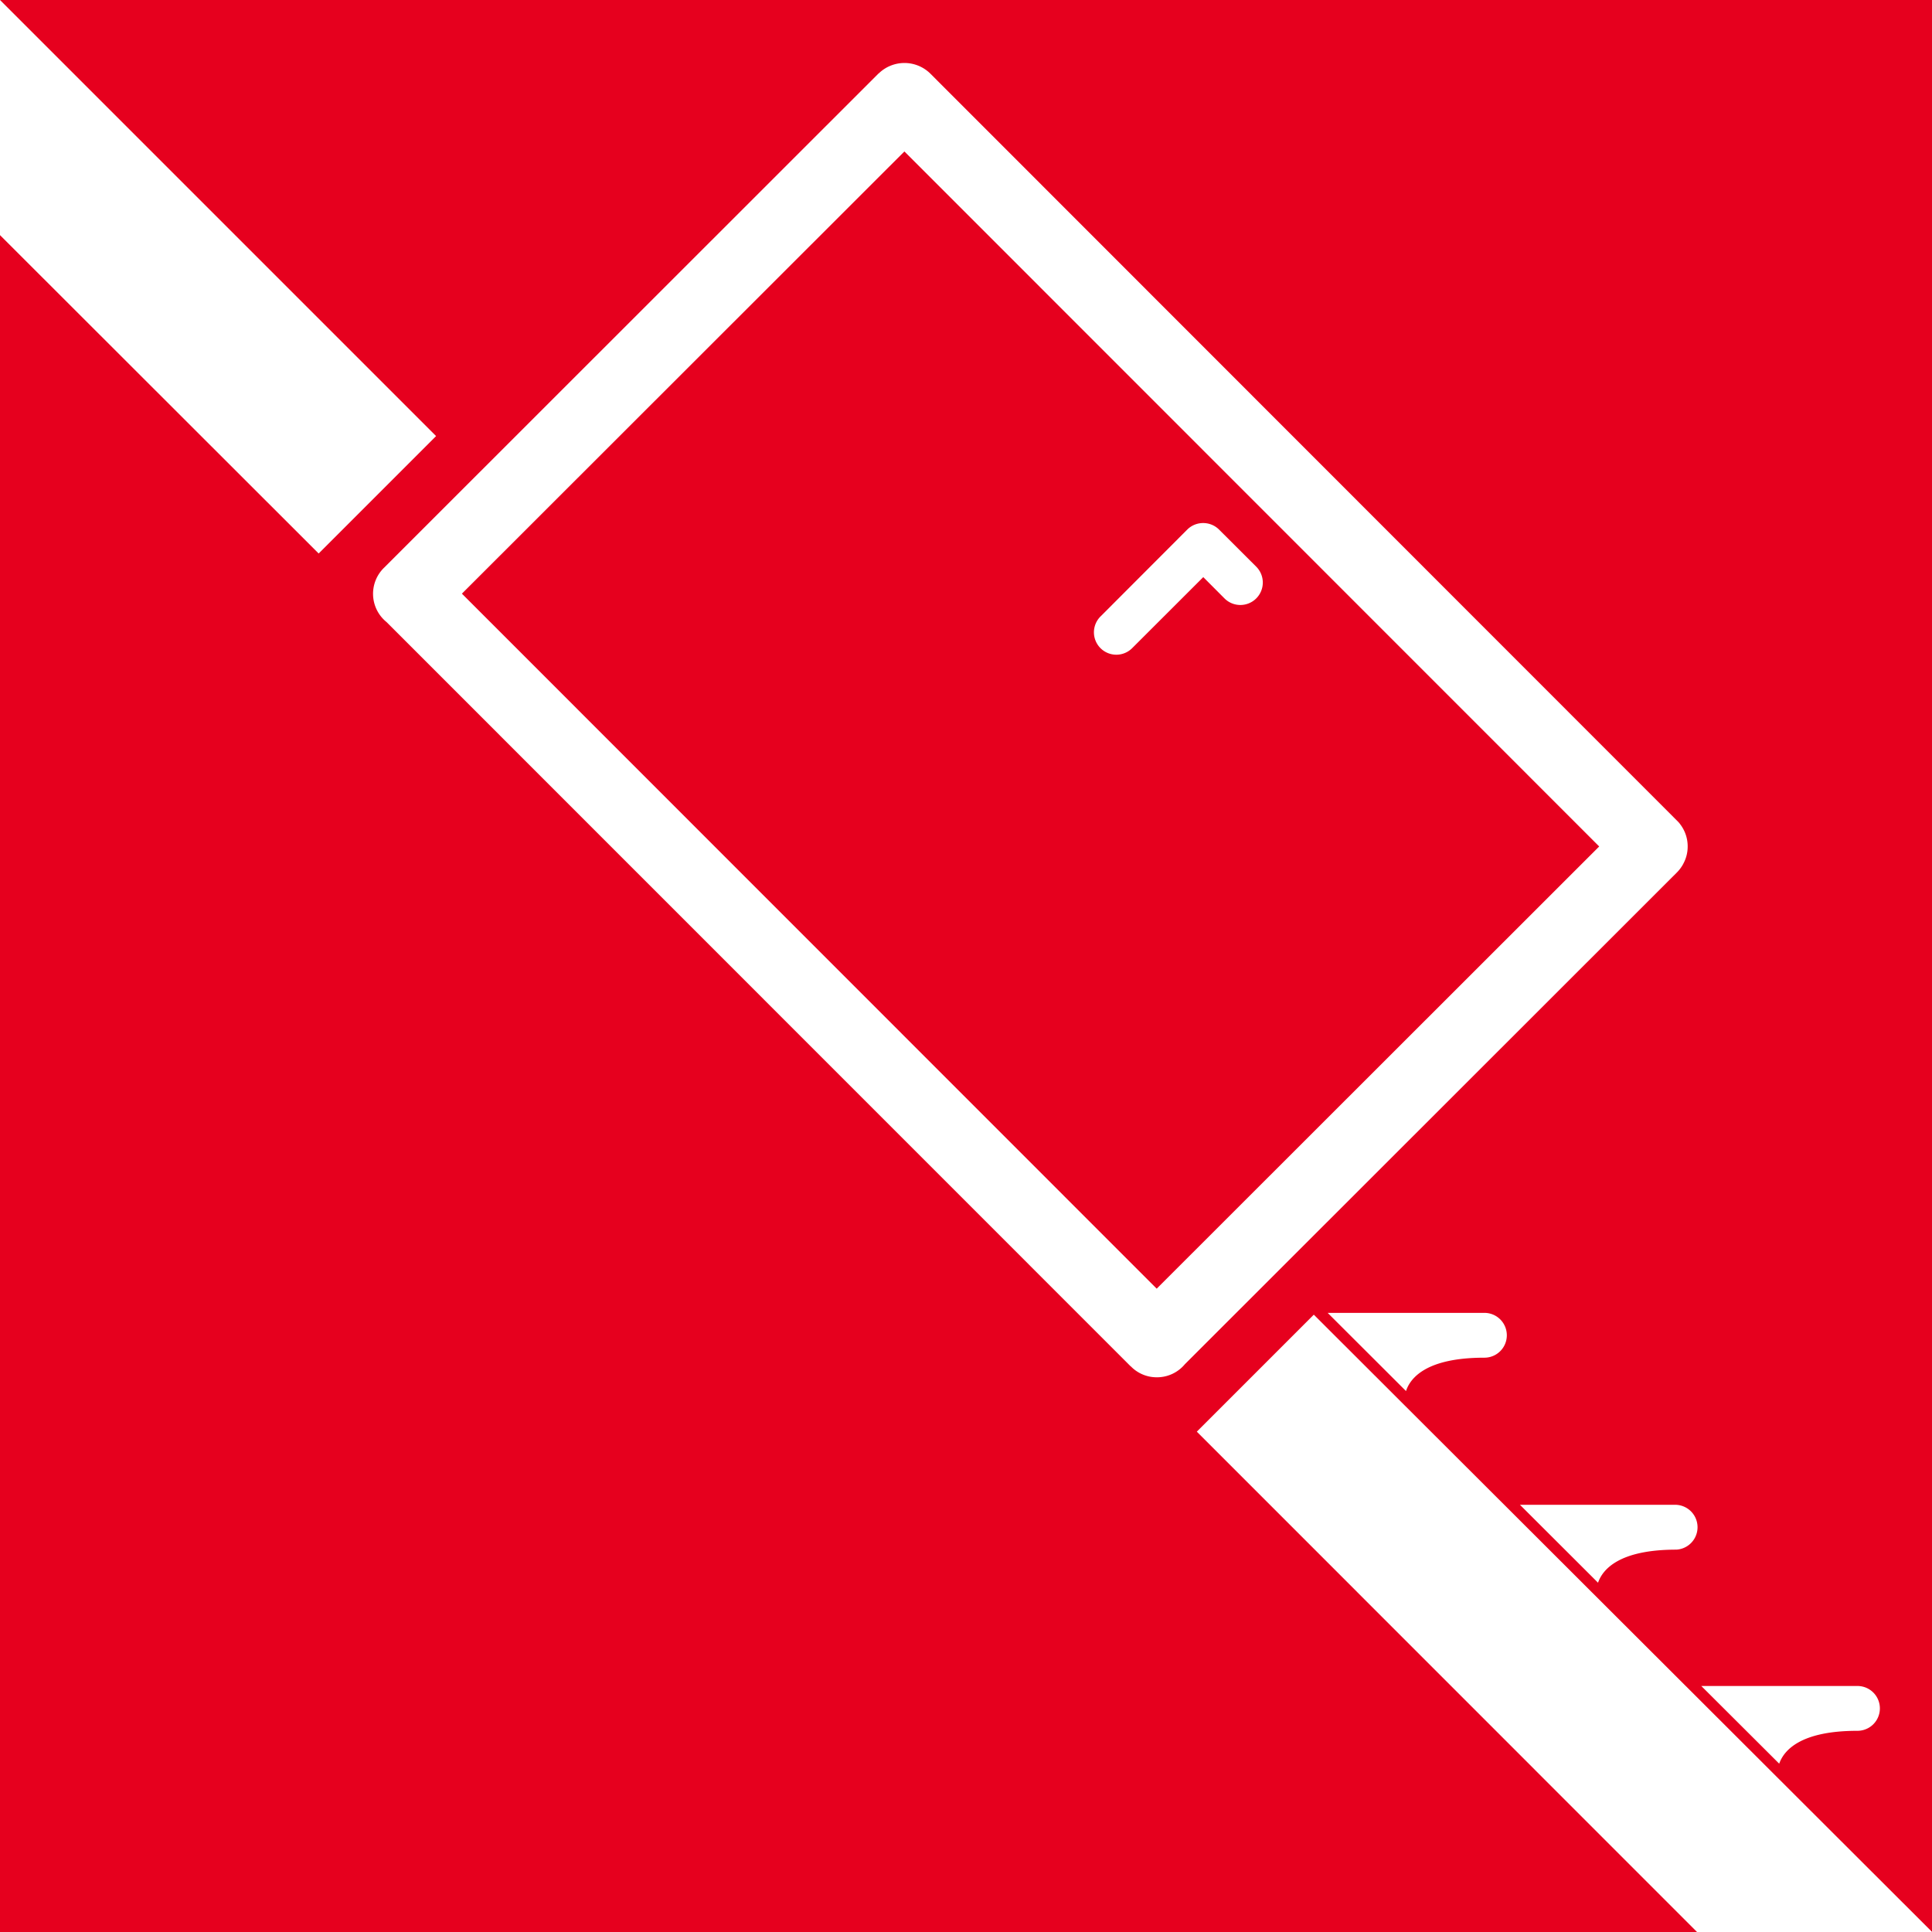
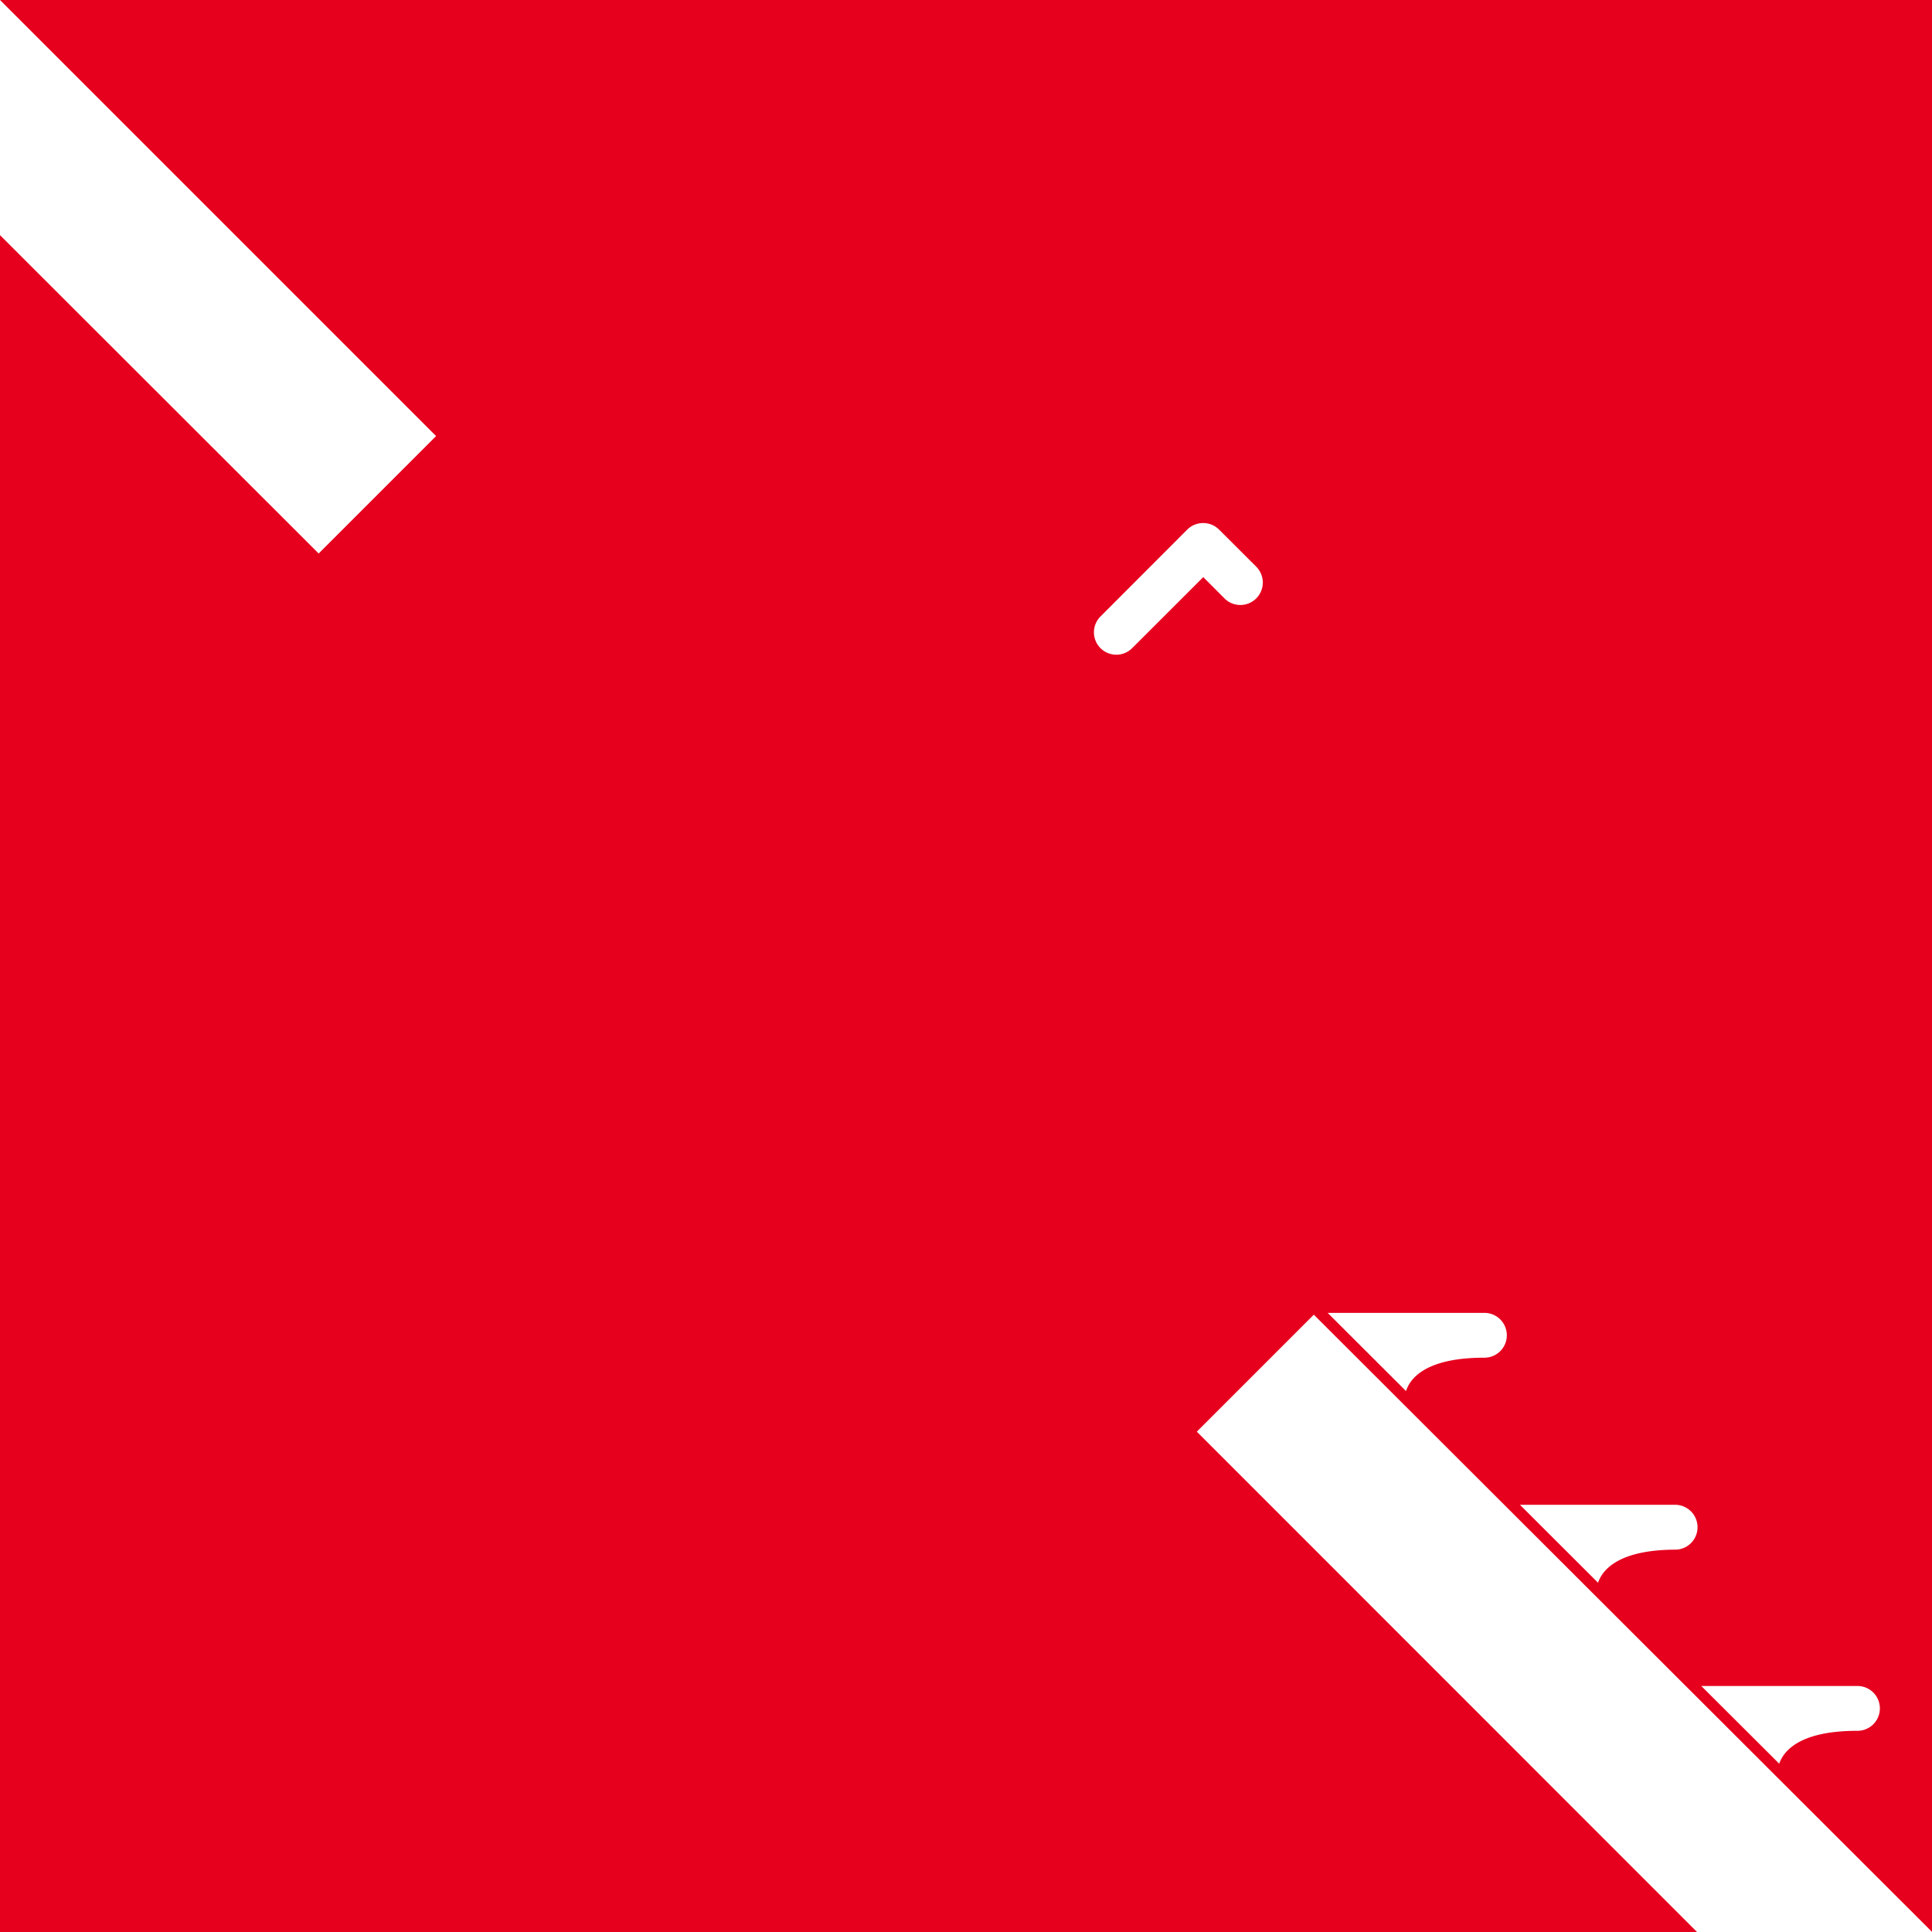
<svg xmlns="http://www.w3.org/2000/svg" width="50" height="50" viewBox="0 0 13.229 13.229">
  <rect x="0" y="0" width="13.229" height="13.229" fill="#333333" stroke="none" />
  <defs>
    <clipPath clipPathUnits="userSpaceOnUse" id="prefix__a">
      <path d="M0 0h595.276v841.89H0z" />
    </clipPath>
  </defs>
  <path d="M13.229 13.229H0V0H13.23z" fill="#e6001e" />
  <path d="M2.986 2.986L0 0V1.61l2.182 2.18z" fill="#fff" />
  <g clip-path="url(#prefix__a)" transform="matrix(.499 0 0 -.499 -31.11 197.167)">
-     <path d="M85.437 383.26l.005.01a.489.489 0 01.061.235.496.496 0 01-.106.313l-.004.006a.414.414 0 01-.035.038L75.115 394.11a.506.506 0 01-.713.006H74.4l-6.783-6.78a.499.499 0 01.031-.747l10.21-10.212h.002a.494.494 0 01.354-.152.498.498 0 01.391.181l6.748 6.744a.518.518 0 01.084.11m-7.22-5.819l-9.534 9.537 6.072 6.068 9.534-9.537z" fill="#fff" />
    <path d="M79.582 386.912a.308.308 0 00-.435.001l-.291.292-.976-.975a.307.307 0 10-.434.435l1.19 1.192c.12.12.317.12.437 0l.51-.509a.308.308 0 00-.001-.436M86.759 370.923c.065.184.292.451 1.074.451a.307.307 0 110 .615H85.69zM84.273 373.406c.063.183.289.454 1.075.454a.308.308 0 010 .615h-2.146zM81.638 376.036c.06.184.284.458 1.076.458a.307.307 0 110 .615h-2.151z" fill="#fff" />
  </g>
  <path d="M8.996 9.002l-.801.801 3.425 3.426h1.61z" fill="#fff" />
</svg>